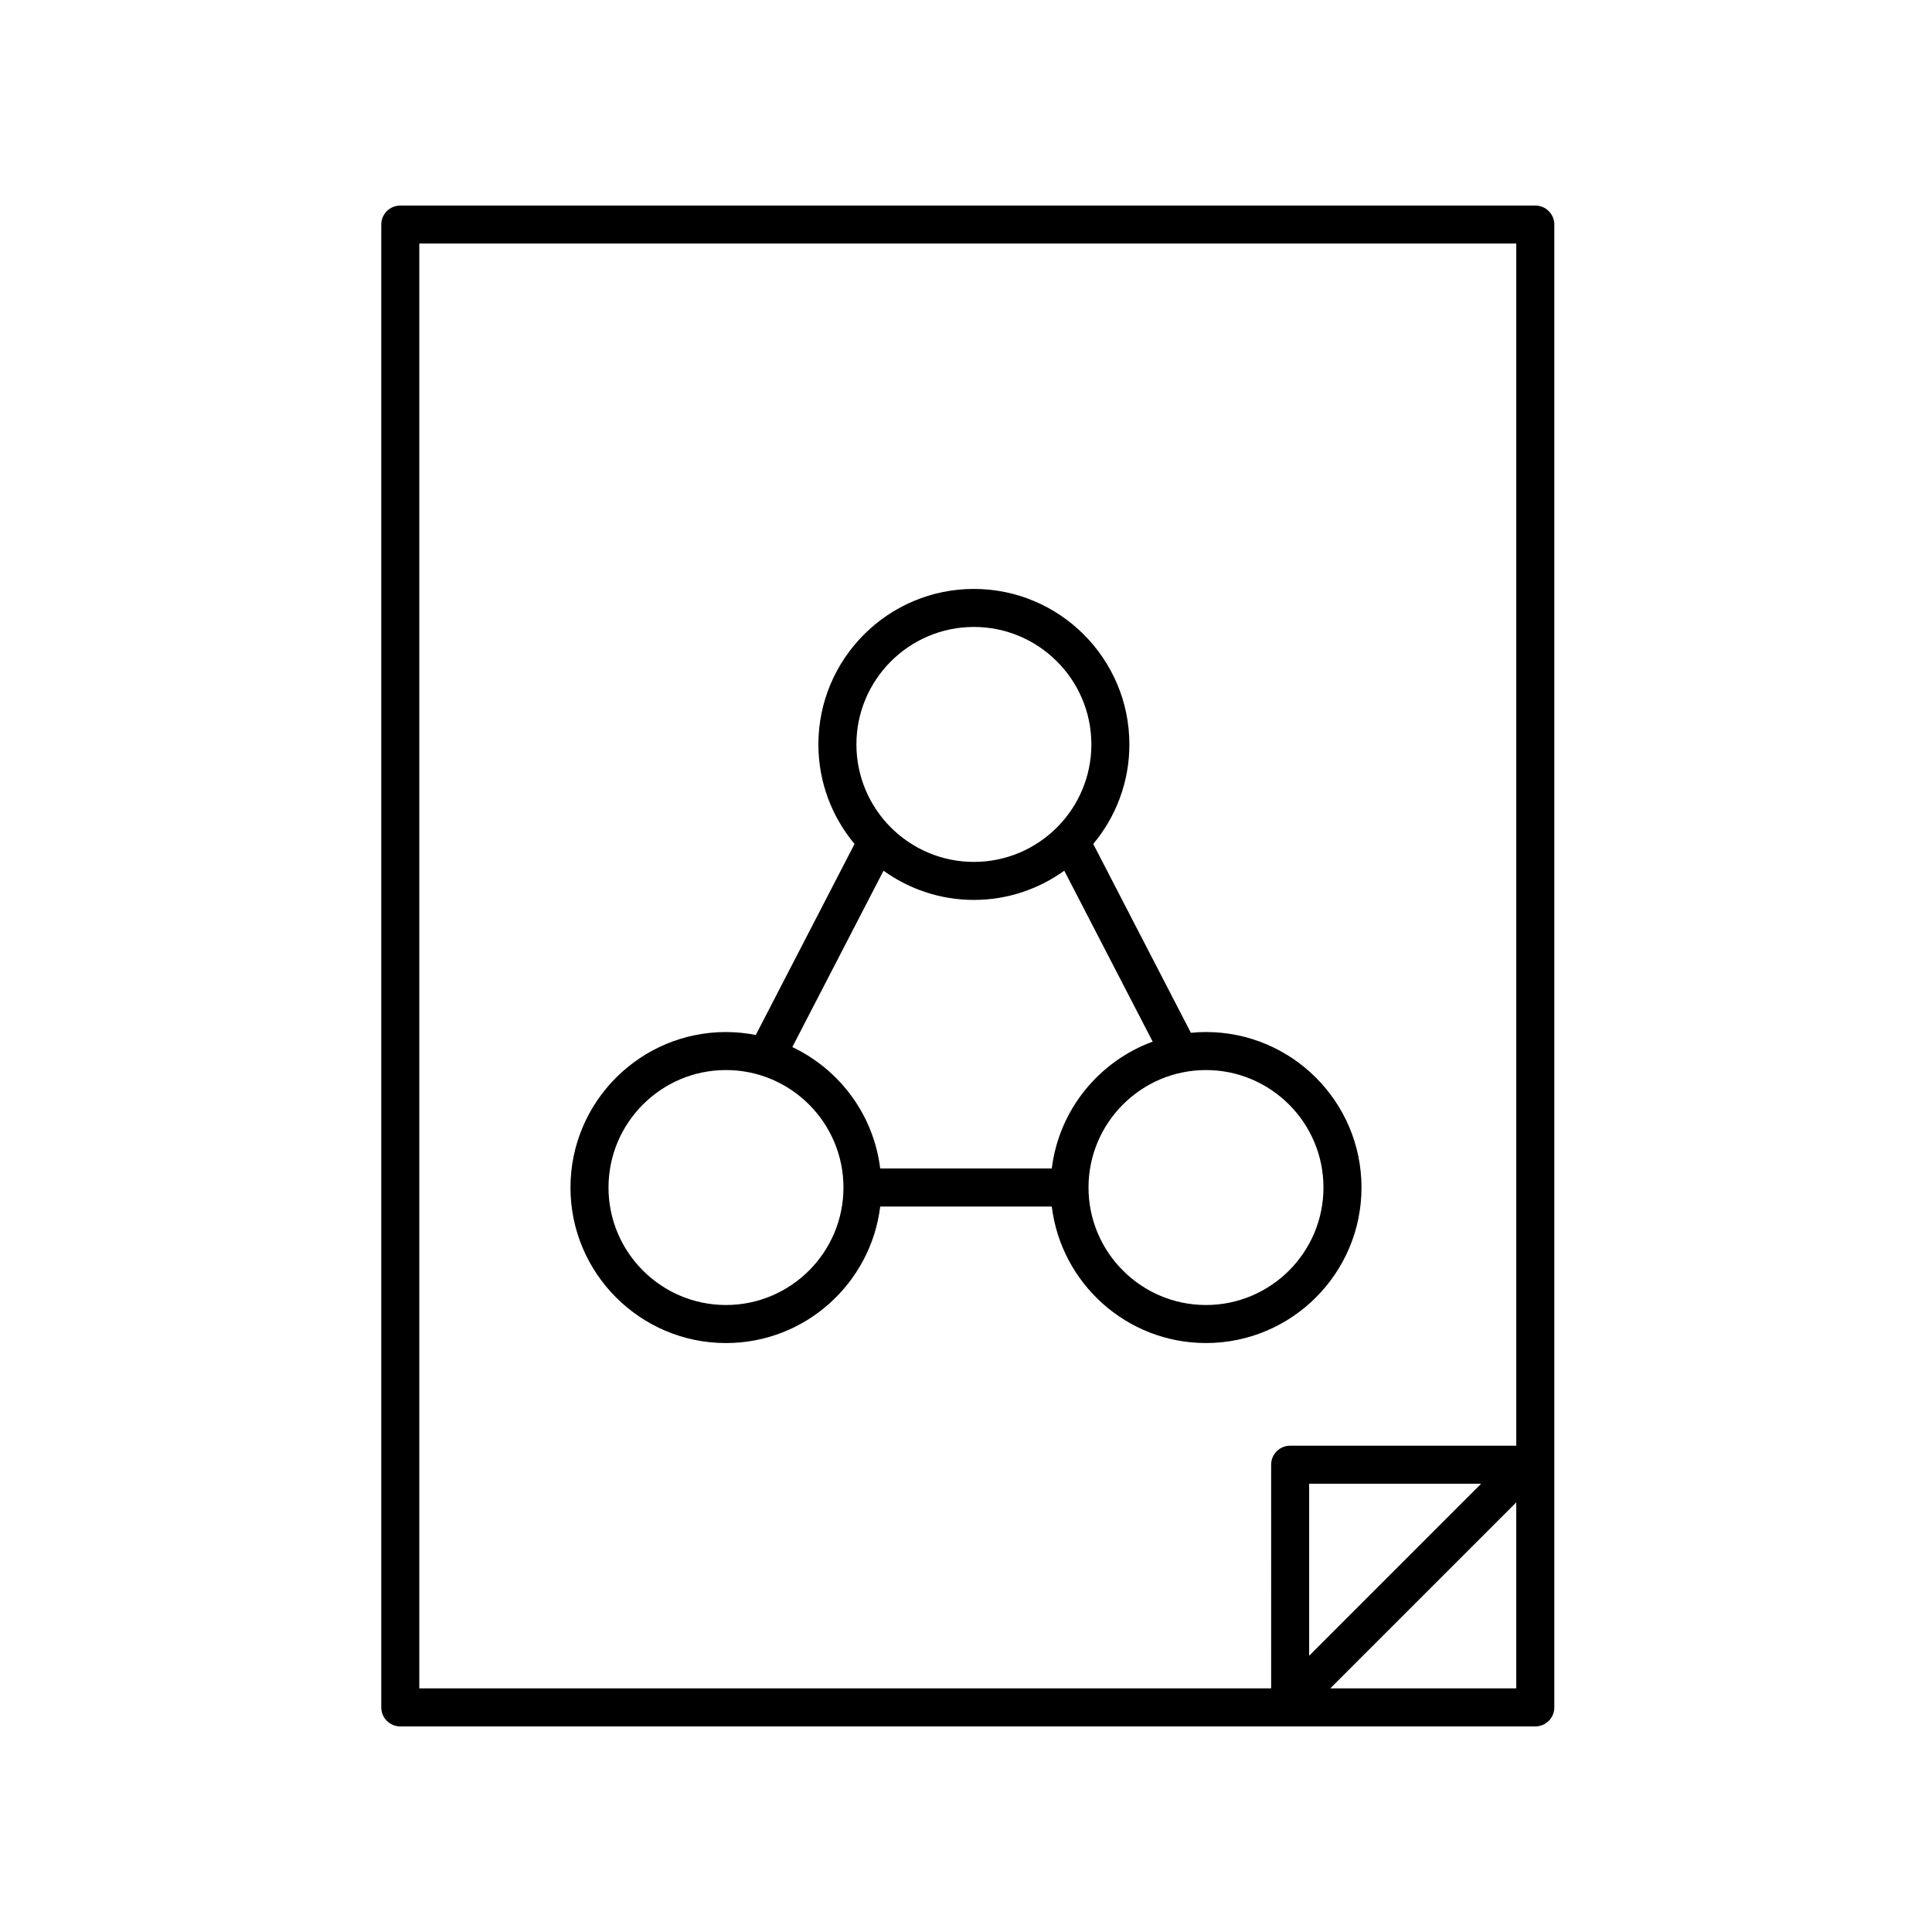
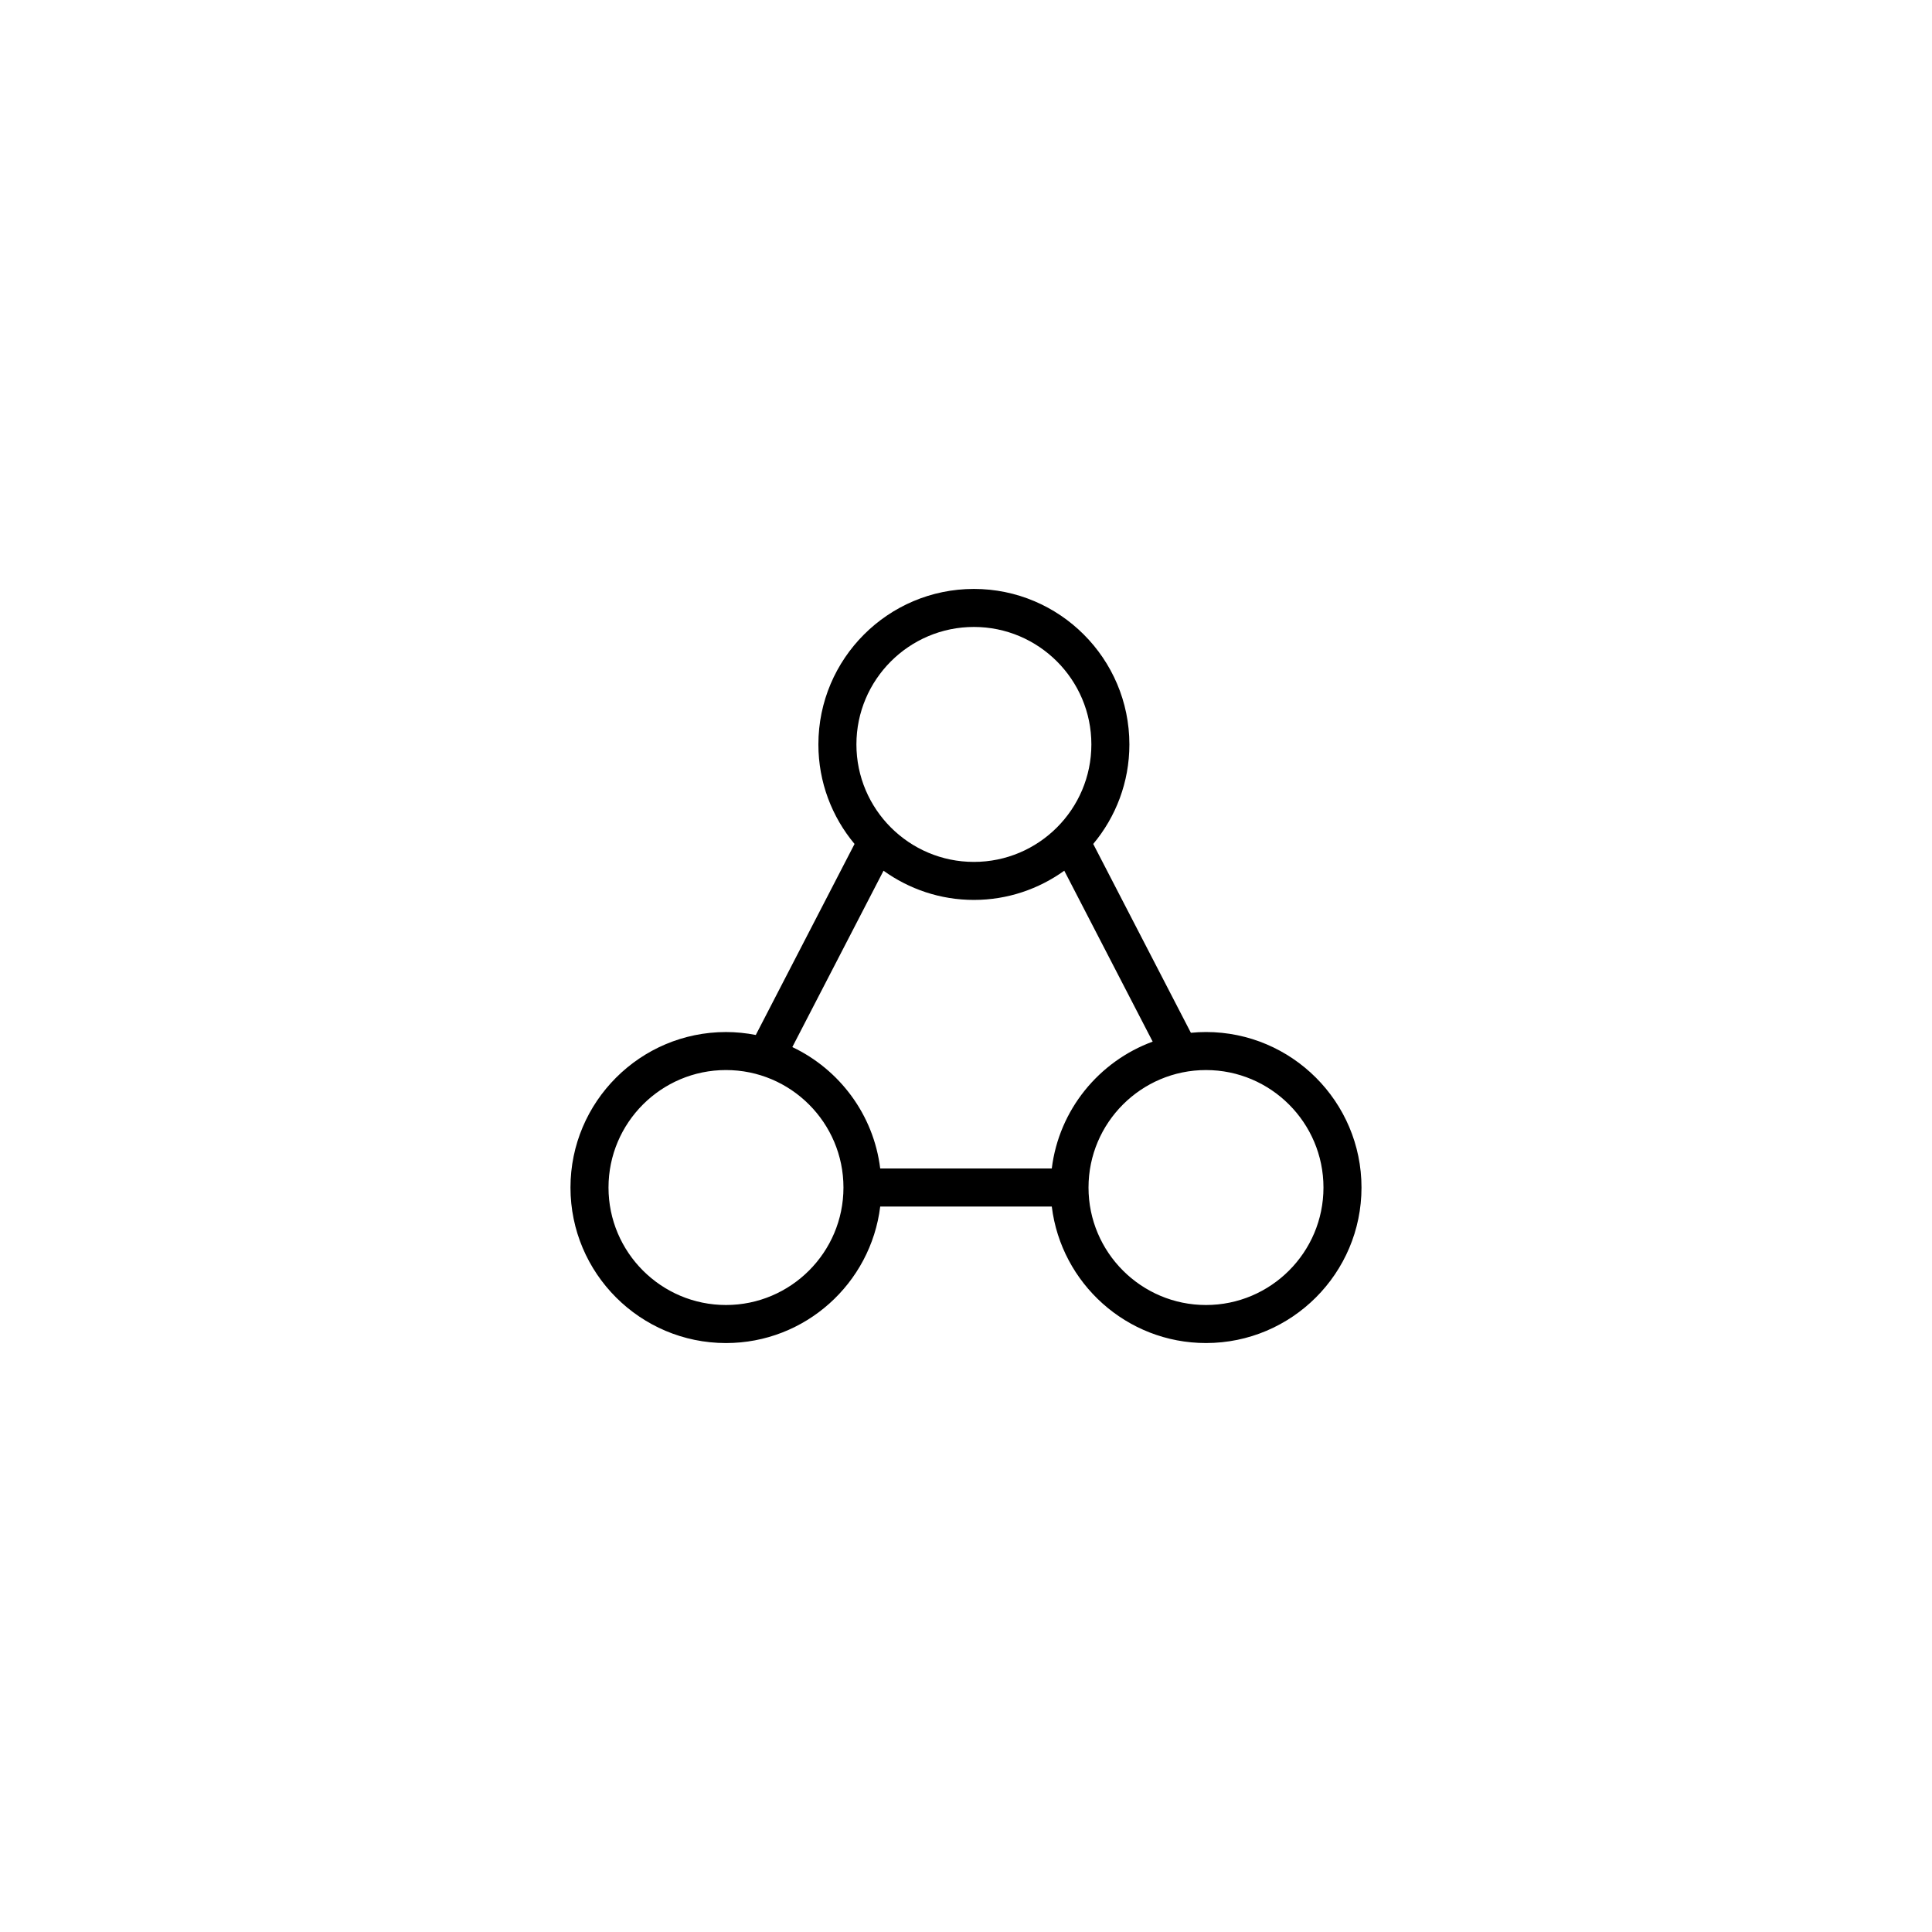
<svg xmlns="http://www.w3.org/2000/svg" fill="#000000" width="800px" height="800px" version="1.1" viewBox="144 144 512 512">
  <g>
-     <path d="m245.04 203.51v392.97c0 2.781 2.254 5.039 5.039 5.039h300.79c2.781 0 5.039-2.254 5.039-5.039v-392.97c0-2.781-2.254-5.039-5.039-5.039l-300.79 0.004c-2.781 0-5.039 2.254-5.039 5.035zm251.49 387.93 49.297-49.297v49.297zm-5.59-8.656v-45.582h45.578zm-235.82-374.24h290.71v318.58h-59.926c-2.781 0-5.039 2.254-5.039 5.039l0.004 59.273h-225.75z" />
    <path d="m463.6 499.92c22.723 0 41.211-18.488 41.211-41.211 0-22.723-18.488-41.211-41.211-41.211-1.352 0-2.684 0.074-4.004 0.203l-25.879-50.043c5.977-7.152 9.582-16.348 9.582-26.375 0-22.723-18.488-41.211-41.211-41.211s-41.207 18.488-41.207 41.211c0 10.027 3.609 19.223 9.582 26.375l-26.172 50.621c-2.559-0.5-5.195-0.777-7.898-0.777-22.723 0-41.211 18.488-41.211 41.211s18.488 41.211 41.211 41.211c21.016 0 38.371-15.82 40.871-36.172h45.469c2.496 20.348 19.852 36.168 40.867 36.168zm31.133-41.211c0 17.168-13.965 31.133-31.133 31.133-17.168 0-31.133-13.965-31.133-31.133 0-17.168 13.965-31.133 31.133-31.133 17.168 0 31.133 13.965 31.133 31.133zm-92.641-148.56c17.168 0 31.133 13.965 31.133 31.133 0 17.168-13.965 31.133-31.133 31.133-17.164 0-31.133-13.965-31.133-31.133 0.004-17.168 13.969-31.133 31.133-31.133zm-23.949 64.602c6.758 4.852 15.016 7.738 23.949 7.738 8.938 0 17.191-2.891 23.953-7.742l23.426 45.297c-14.254 5.231-24.832 18.086-26.738 33.621h-45.469c-1.75-14.254-10.797-26.254-23.289-32.18zm-41.75 115.09c-17.168 0-31.133-13.965-31.133-31.133 0-17.168 13.965-31.133 31.133-31.133s31.133 13.965 31.133 31.133c0 17.168-13.965 31.133-31.133 31.133z" />
  </g>
</svg>